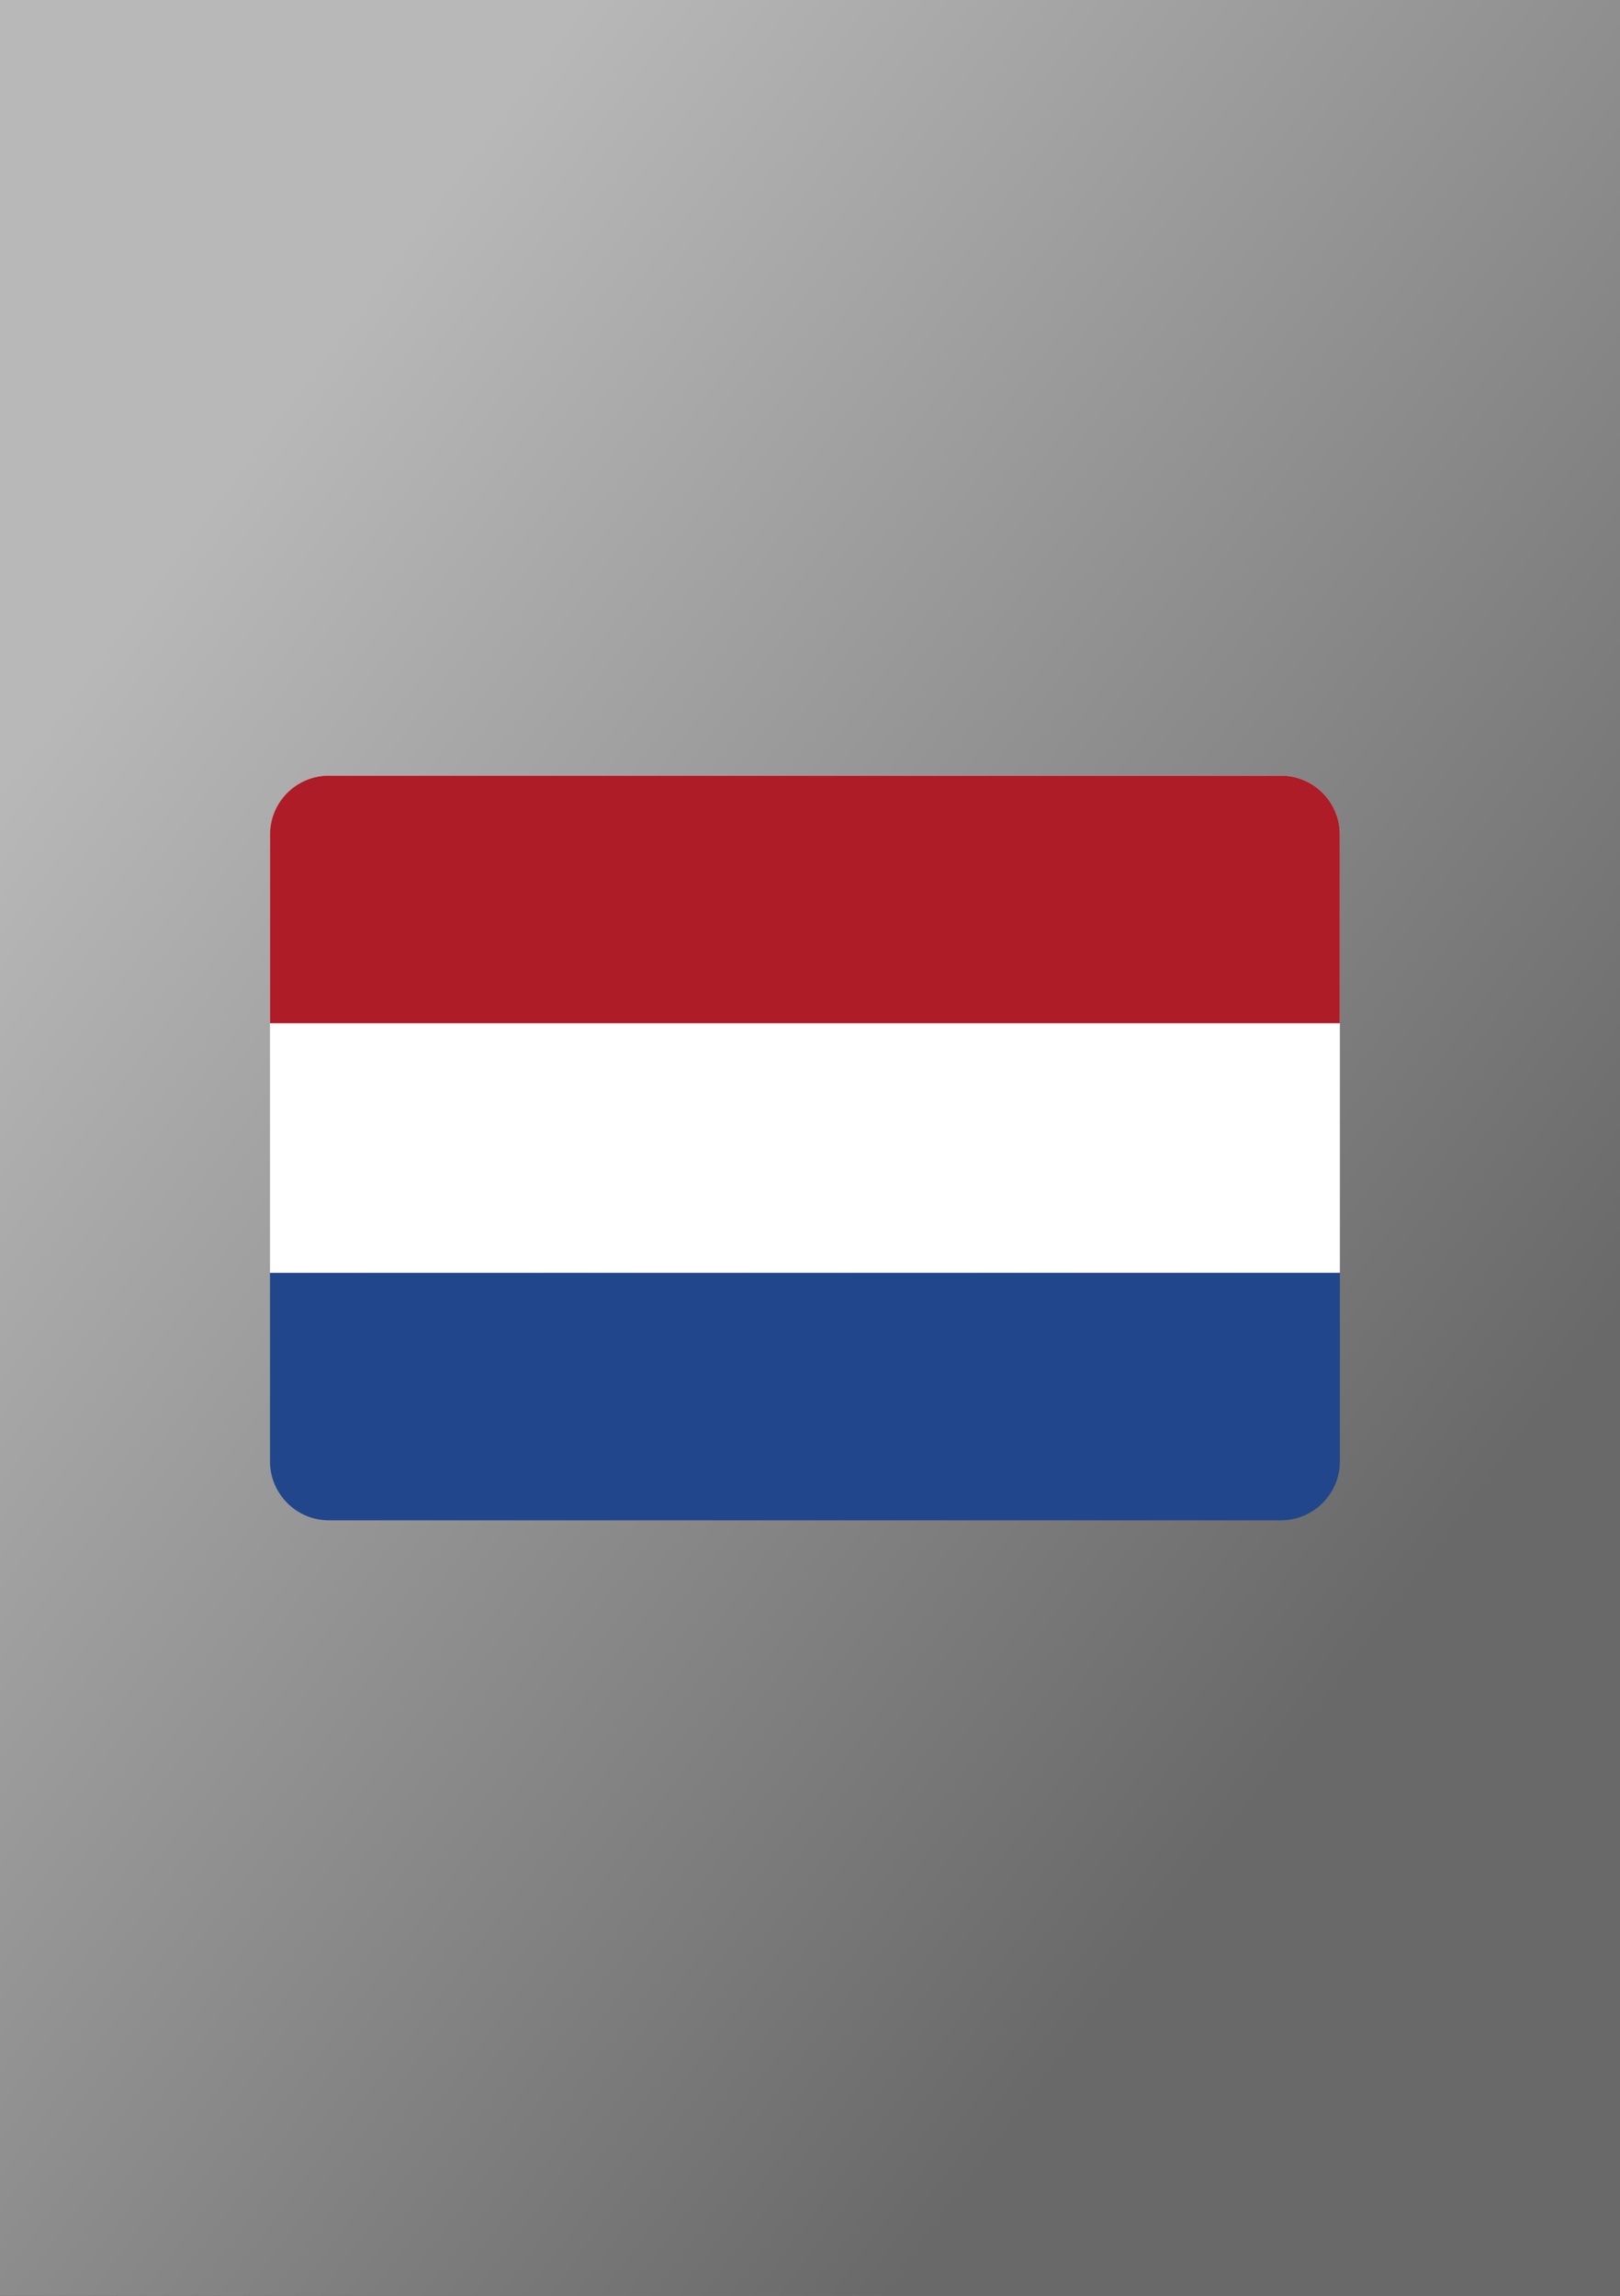
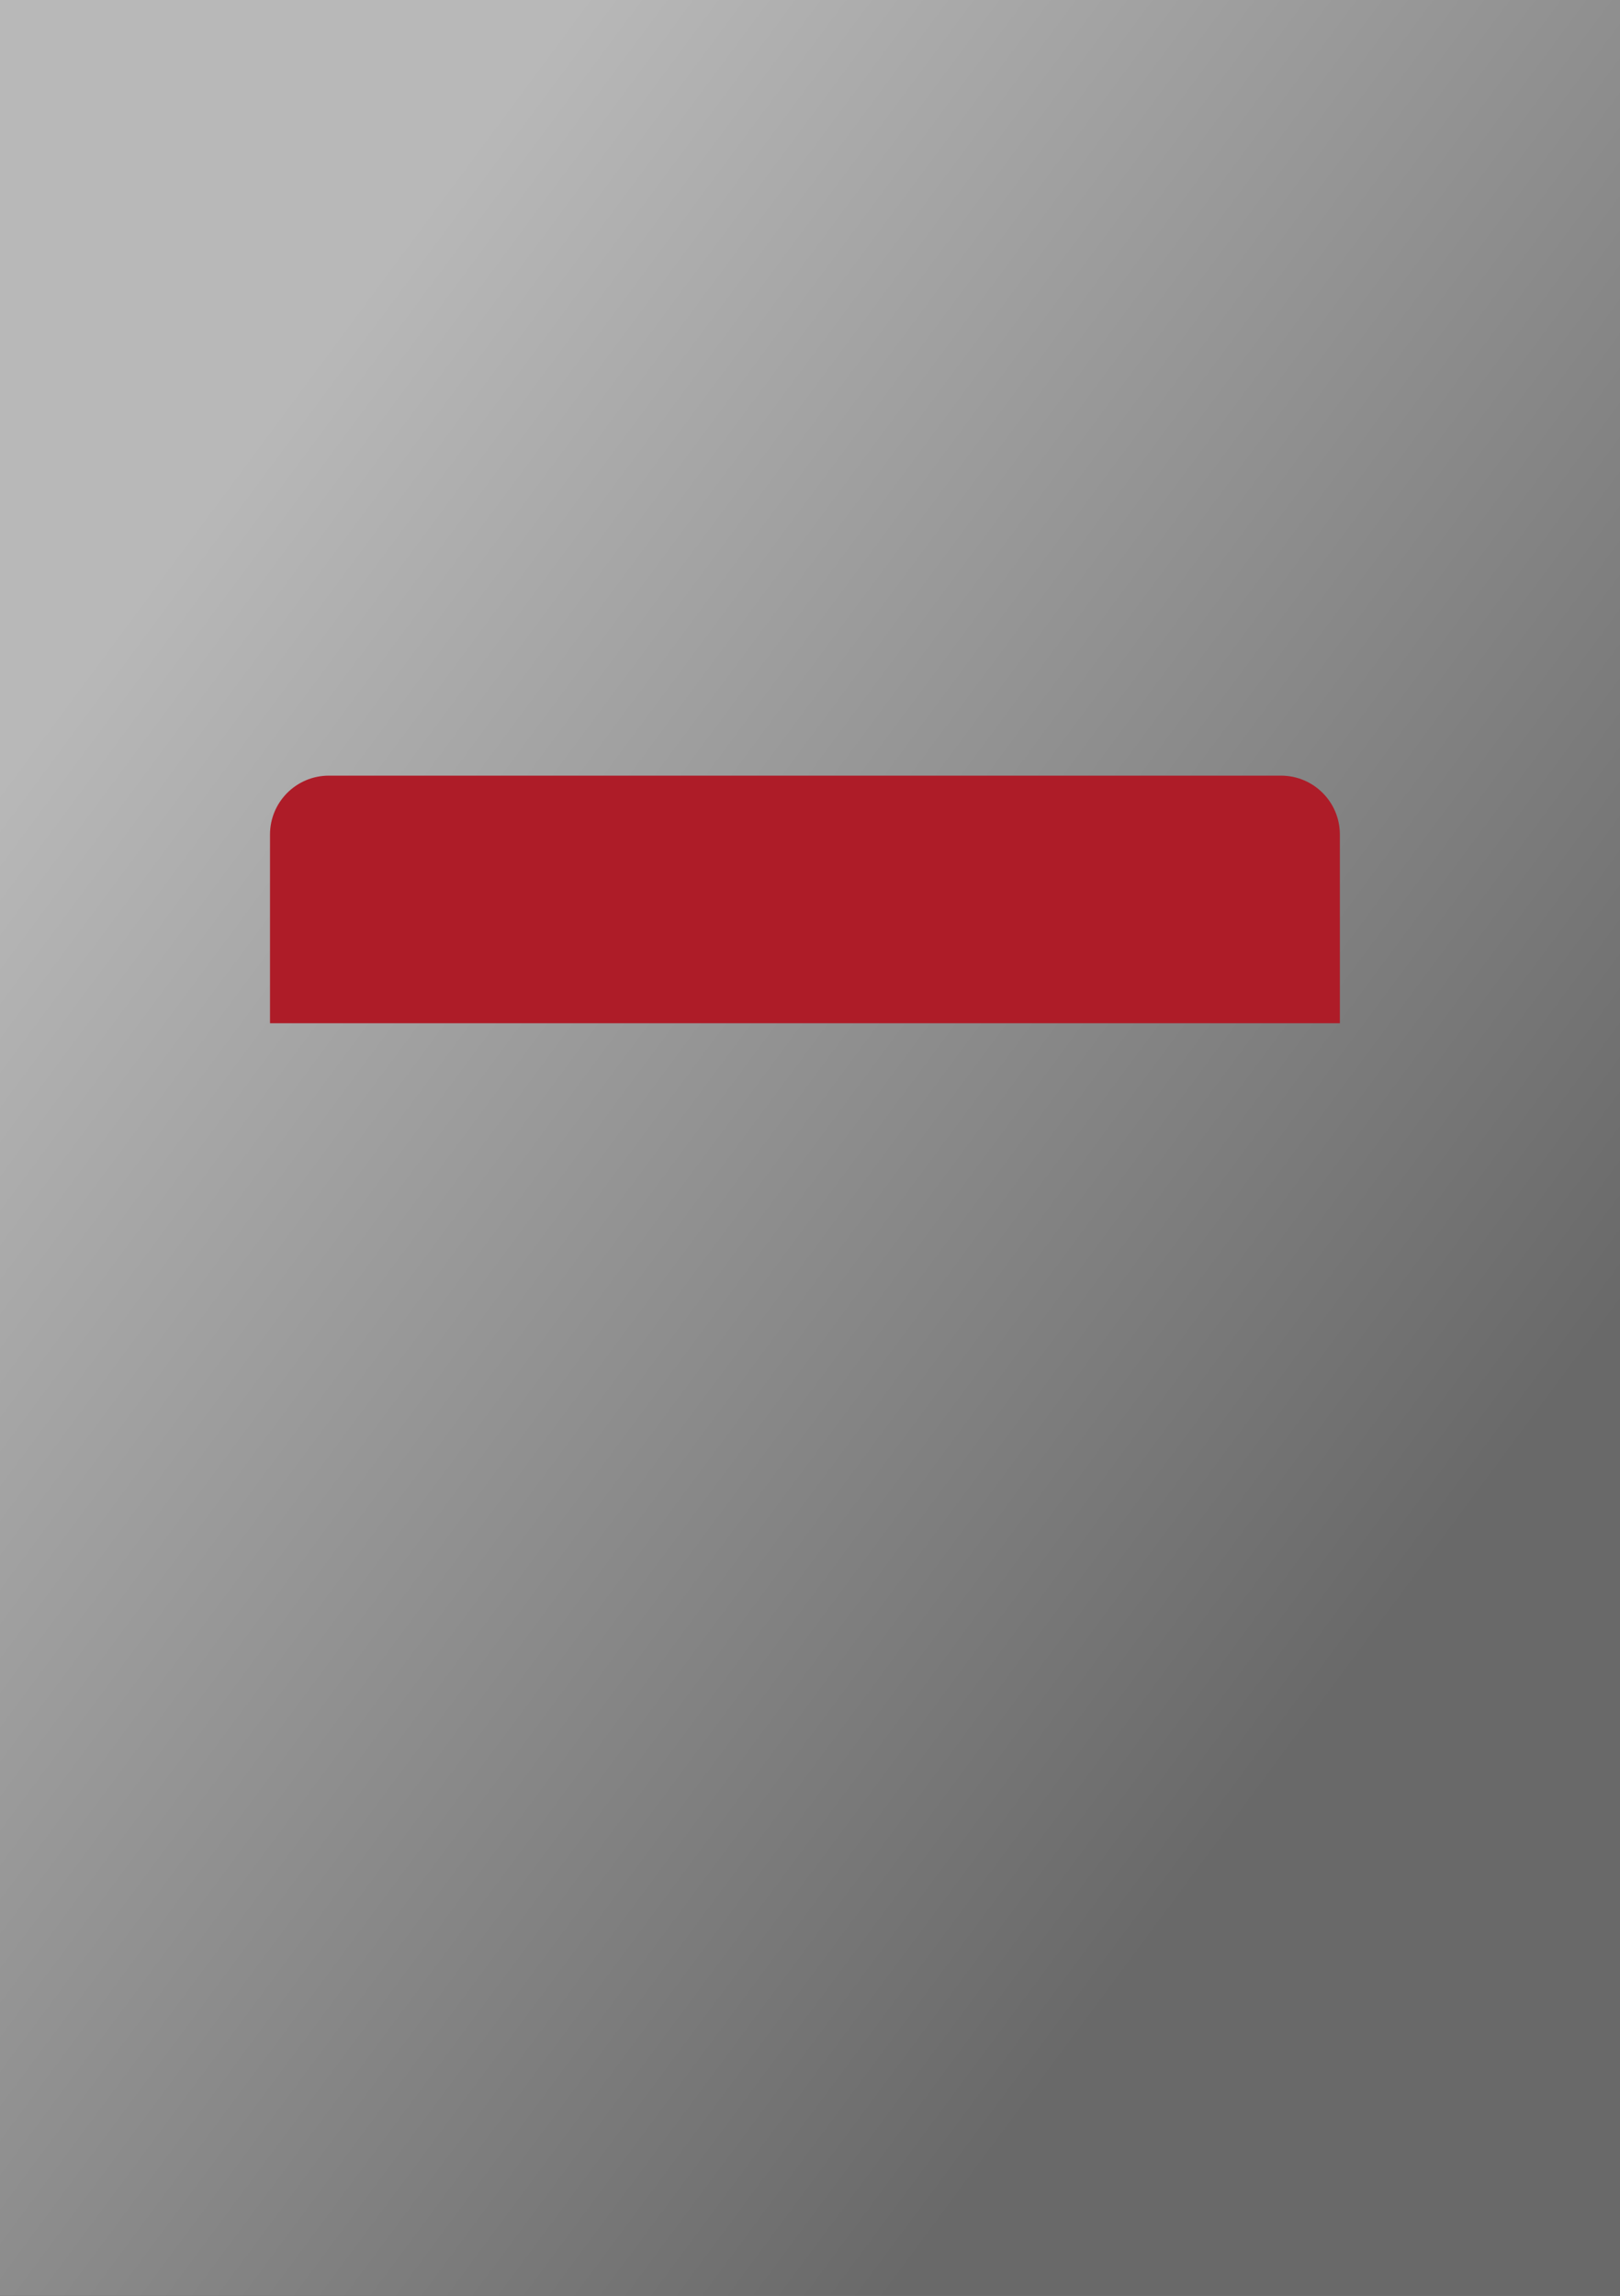
<svg xmlns="http://www.w3.org/2000/svg" version="1.2" baseProfile="tiny" id="_x31_" x="0px" y="0px" viewBox="0 0 60 85" overflow="visible" xml:space="preserve">
  <rect x="0" y="0" width="60" height="85" fill="#333333" stroke="none" />
  <linearGradient id="_x33__00000000919283693454678580000006926159910865382841_" gradientUnits="userSpaceOnUse" x1="4.127" y1="23.32" x2="52.327" y2="59.051">
    <stop offset="0" style="stop-color:#B8B8B8" />
    <stop offset="1" style="stop-color:#696969" />
  </linearGradient>
  <rect id="_x33_" fill-rule="evenodd" fill="url(#_x33__00000000919283693454678580000006926159910865382841_)" width="60" height="85" />
  <g>
-     <path fill="#21468B" d="M49.625,47.123v6.985c0,1.196-0.975,2.181-2.181,2.181H12.181   C10.975,56.289,10,55.304,10,54.108v-6.985H49.625z" />
-     <path fill="#FFFFFF" d="M49.625,47.123H10V30.9c0-1.205,0.975-2.181,2.181-2.181h35.263   c1.206,0,2.181,0.975,2.181,2.181C49.625,30.9,49.625,47.123,49.625,47.123z" />
-     <path fill="#AE1C28" d="M49.625,37.884H10v-6.985c0-1.205,0.975-2.181,2.181-2.181h35.263   c1.206,0,2.181,0.975,2.181,2.181C49.625,30.9,49.625,37.884,49.625,37.884z" />
+     <path fill="#AE1C28" d="M49.625,37.884H10v-6.985c0-1.205,0.975-2.181,2.181-2.181h35.263   c1.206,0,2.181,0.975,2.181,2.181C49.625,30.9,49.625,37.884,49.625,37.884" />
  </g>
</svg>